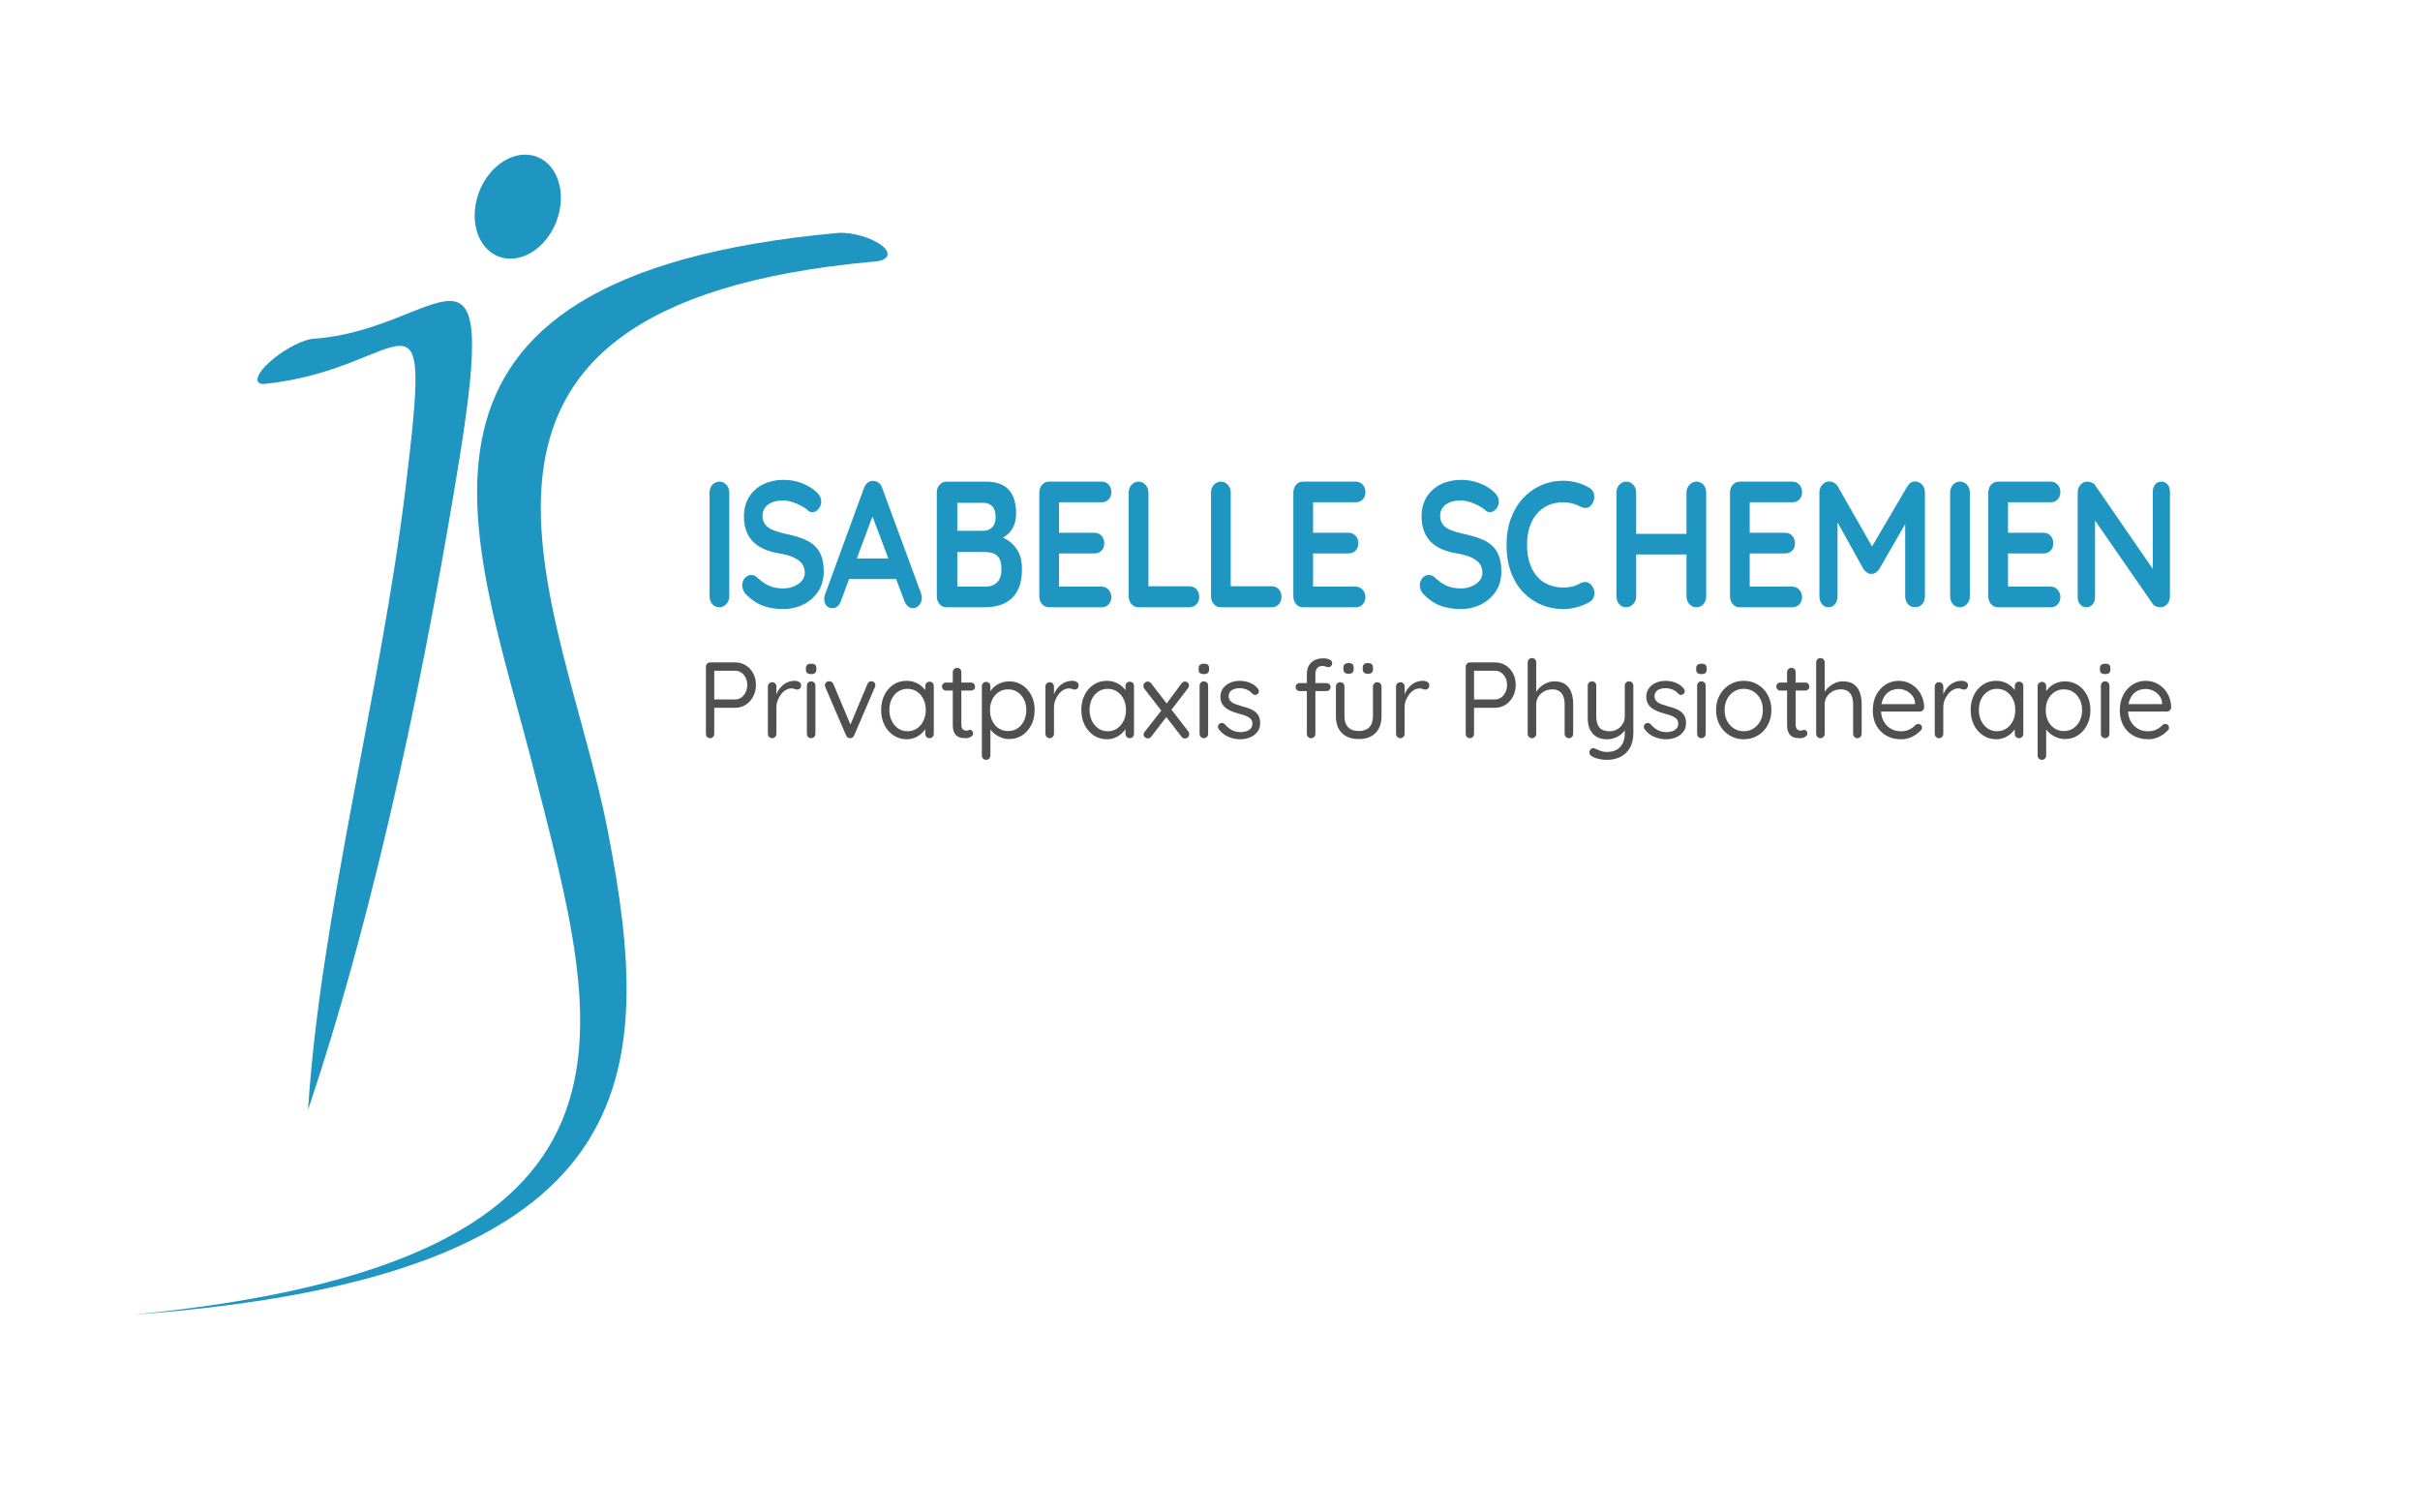
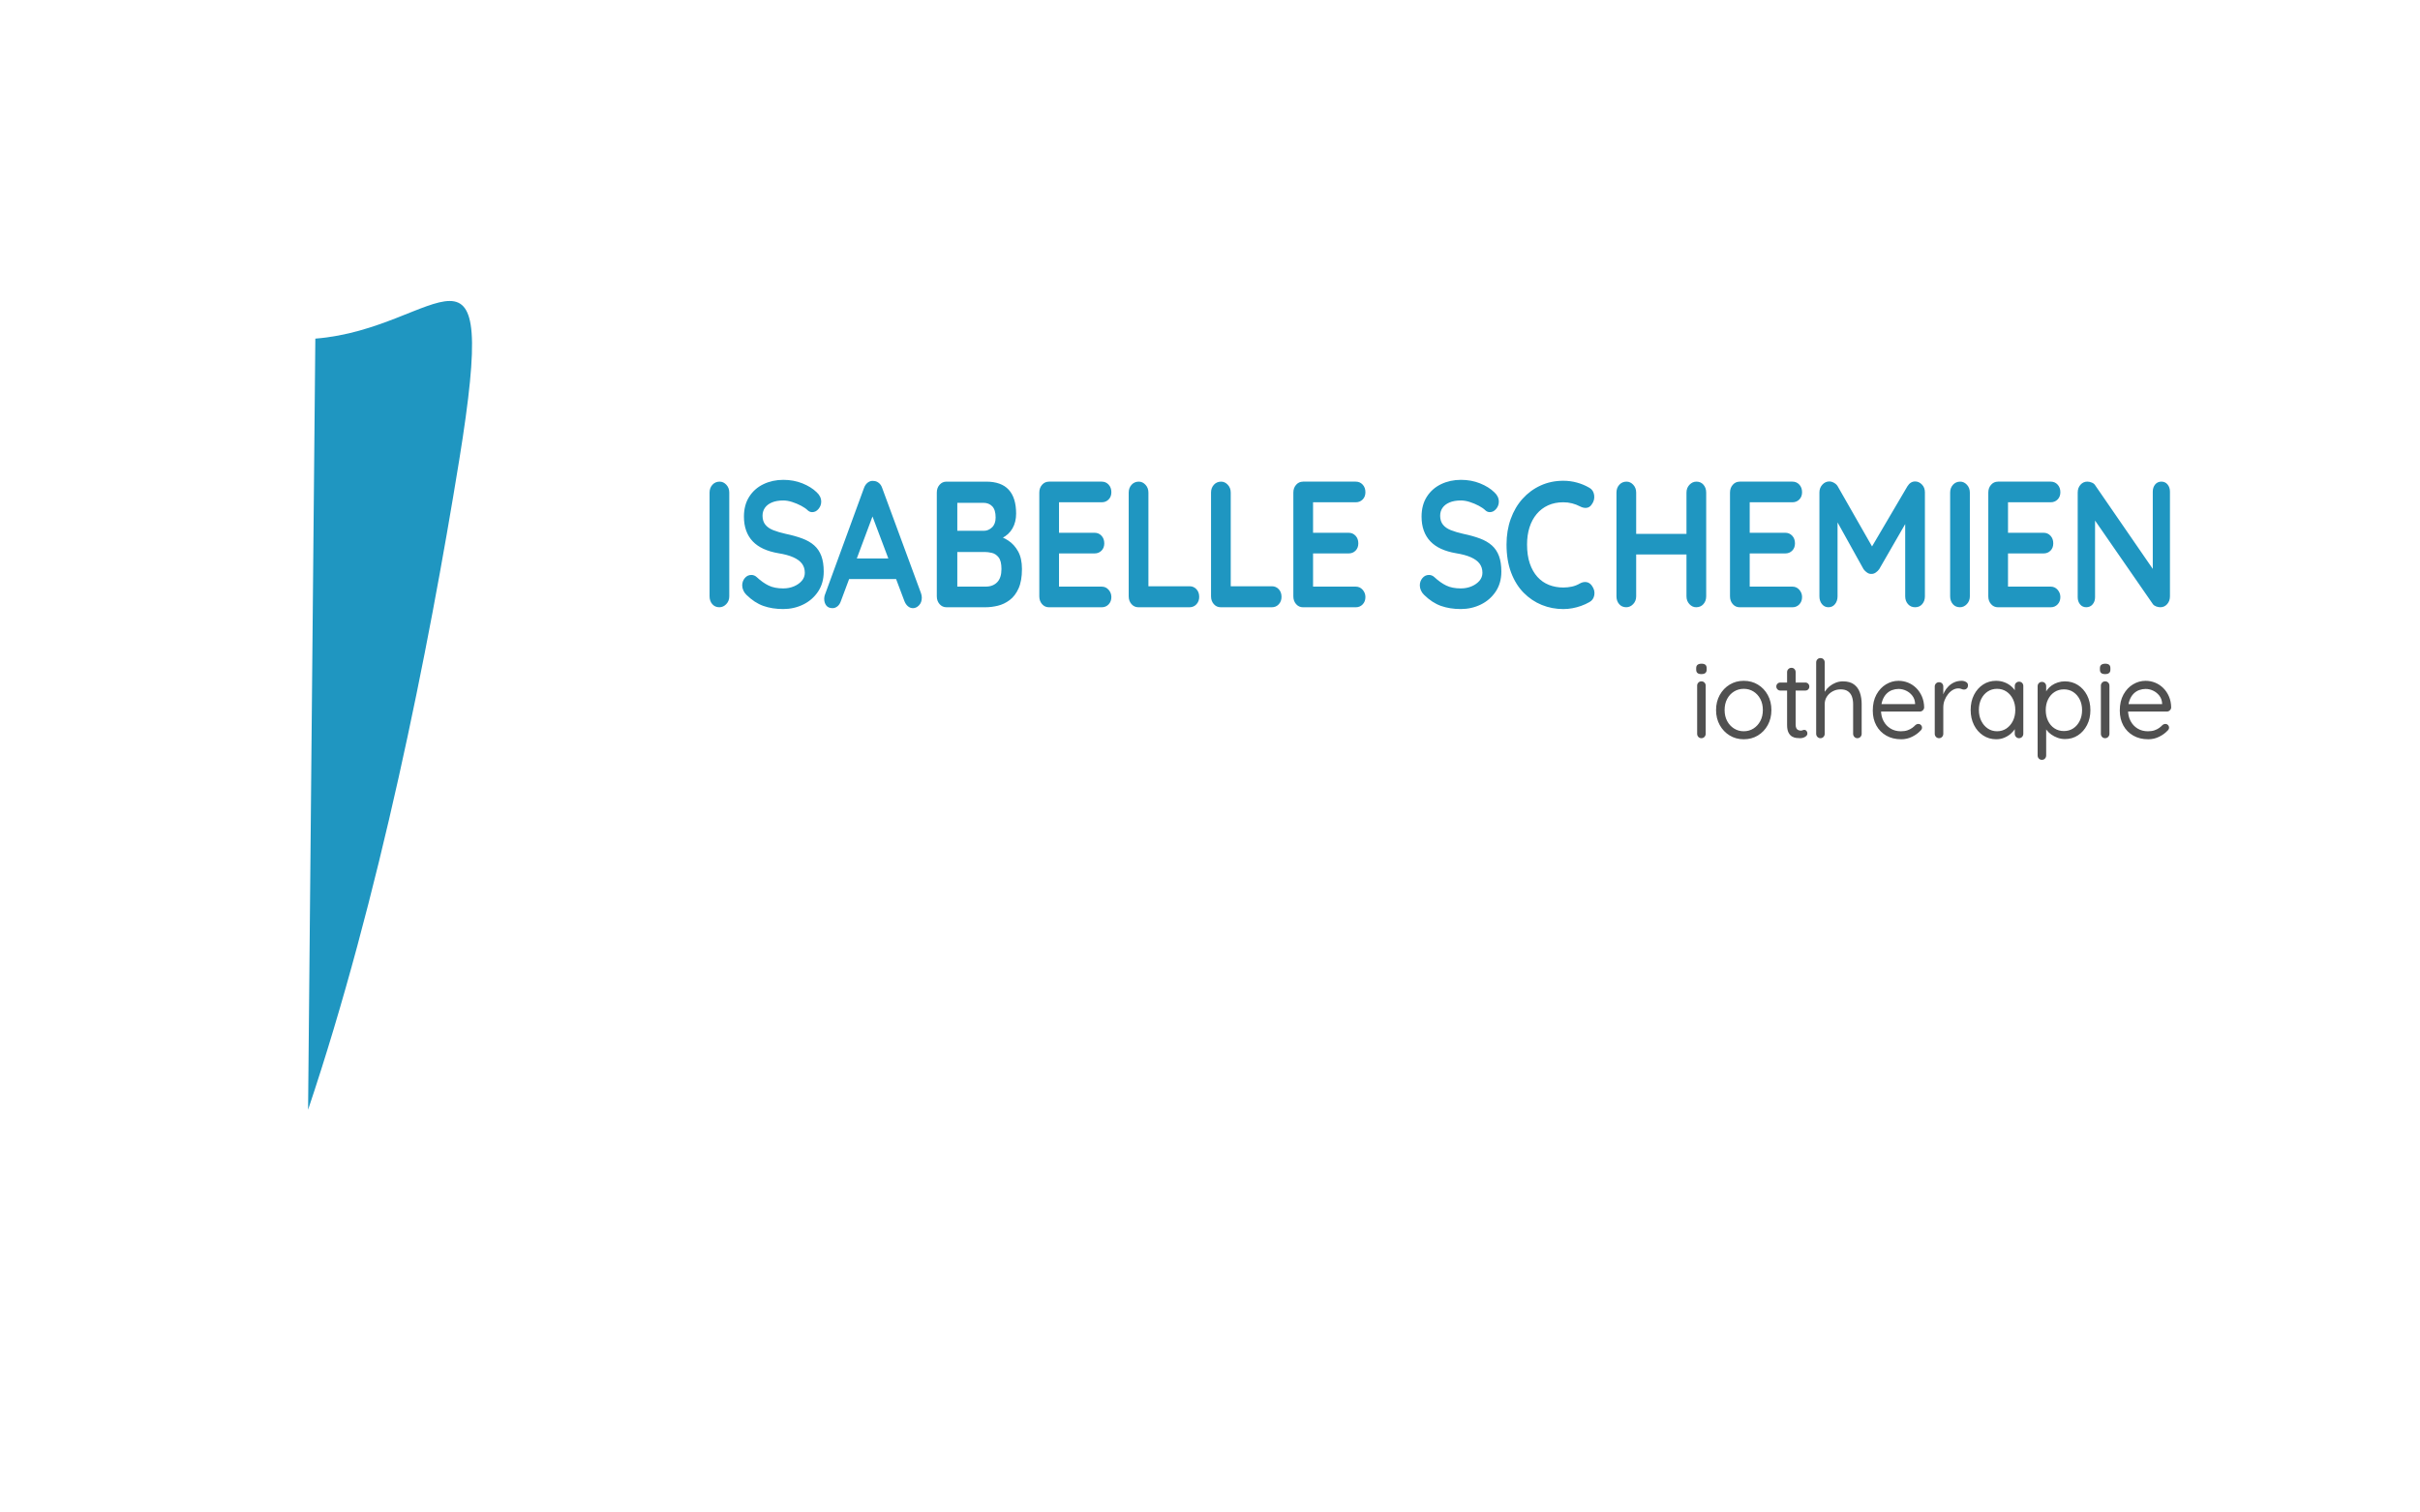
<svg xmlns="http://www.w3.org/2000/svg" xml:space="preserve" width="400mm" height="250mm" style="shape-rendering:geometricPrecision; text-rendering:geometricPrecision; image-rendering:optimizeQuality; fill-rule:evenodd; clip-rule:evenodd" viewBox="0 0 400 250">
  <defs>
    <style type="text/css">
   
    .fil1 {fill:none}
    .fil0 {fill:#1F96C1}
    .fil3 {fill:#1F96C1;fill-rule:nonzero}
    .fil2 {fill:#505050;fill-rule:nonzero}
   
  </style>
  </defs>
  <g id="Ebene_x0020_1">
    <g id="_281749512">
      <g>
        <g>
-           <path id="_281752632" class="fil0" d="M144.39 43.243c-80.068,7.247 -51.266,56.421 -43.964,93.924 7.876,40.449 7.124,73.901 -78.49,80.143 89.968,-8.713 77.176,-46.921 66.352,-89.818 -9.641,-38.209 -29.45,-81.774 50.299,-88.998 2.4,-0.125 5.644,0.838 7.247,2.149 1.603,1.312 0.956,2.476 -1.444,2.6z" />
-         </g>
+           </g>
        <path id="_281751408" class="fil1" d="M141.488 40.868c-145.3,7.546 57.142,167.053 -119.553,176.442" />
        <g>
-           <path id="_281751384" class="fil0" d="M52.121 55.972c20.724,-1.615 30.54,-21.649 23.79,20.026 -5.134,31.695 -13.265,72.547 -24.985,107.422l-0.003 0.002c1.981,-31.654 12.066,-69.424 16.094,-102.588 4.565,-37.588 0.621,-19.73 -23.483,-17.359 -1.692,-0.035 -1.142,-1.743 1.23,-3.815 2.371,-2.072 5.666,-3.723 7.358,-3.688z" />
+           <path id="_281751384" class="fil0" d="M52.121 55.972c20.724,-1.615 30.54,-21.649 23.79,20.026 -5.134,31.695 -13.265,72.547 -24.985,107.422l-0.003 0.002z" />
        </g>
-         <path id="_281751672" class="fil1" d="M47.827 59.724c25.591,0.529 39.439,-48.767 3.097,123.698" />
-         <path id="_281751768" class="fil0" d="M82.082 27.501c3.428,-3.005 7.774,-2.459 9.707,1.218 1.933,3.677 0.721,9.093 -2.707,12.098 -3.428,3.005 -7.774,2.459 -9.707,-1.218 -1.933,-3.677 -0.721,-9.093 2.707,-12.098z" />
      </g>
      <g>
-         <path id="_281752104" class="fil2" d="M121.519 109.49c0.647,0 1.23,0.161 1.748,0.483 0.518,0.322 0.927,0.763 1.227,1.324 0.3,0.561 0.45,1.199 0.45,1.915 0,0.704 -0.15,1.342 -0.45,1.915 -0.3,0.573 -0.709,1.026 -1.227,1.36 -0.518,0.334 -1.101,0.501 -1.748,0.501l-3.585 0 0.123 -0.215 0 4.509c0,0.203 -0.065,0.376 -0.194,0.519 -0.13,0.143 -0.294,0.215 -0.494,0.215 -0.212,0 -0.38,-0.072 -0.503,-0.215 -0.124,-0.143 -0.185,-0.316 -0.185,-0.519l0 -11.076c0,-0.203 0.068,-0.373 0.203,-0.51 0.135,-0.137 0.303,-0.206 0.503,-0.206l4.132 0zm0 6.12c0.389,0 0.73,-0.107 1.024,-0.322 0.294,-0.215 0.53,-0.507 0.706,-0.877 0.177,-0.37 0.265,-0.769 0.265,-1.199 0,-0.453 -0.088,-0.853 -0.265,-1.199 -0.177,-0.346 -0.412,-0.623 -0.706,-0.832 -0.294,-0.209 -0.636,-0.313 -1.024,-0.313l-3.585 0 0.123 -0.197 0 5.118 -0.123 -0.179 3.585 0zm6.11 6.406c-0.2,0 -0.368,-0.072 -0.503,-0.215 -0.135,-0.143 -0.203,-0.316 -0.203,-0.519l0 -7.802c0,-0.203 0.068,-0.373 0.203,-0.51 0.135,-0.137 0.303,-0.206 0.503,-0.206 0.212,0 0.383,0.069 0.512,0.206 0.13,0.137 0.194,0.307 0.194,0.51l0 2.362 -0.212 -0.376c0.071,-0.37 0.197,-0.731 0.38,-1.083 0.182,-0.352 0.415,-0.668 0.698,-0.948 0.282,-0.28 0.606,-0.501 0.971,-0.662 0.365,-0.161 0.765,-0.241 1.201,-0.241 0.259,0 0.497,0.063 0.715,0.188 0.218,0.125 0.327,0.301 0.327,0.528 0,0.251 -0.065,0.435 -0.194,0.555 -0.13,0.119 -0.277,0.179 -0.442,0.179 -0.153,0 -0.3,-0.033 -0.442,-0.098 -0.141,-0.066 -0.318,-0.098 -0.53,-0.098 -0.294,0 -0.586,0.081 -0.874,0.241 -0.288,0.161 -0.553,0.391 -0.795,0.689 -0.241,0.298 -0.436,0.635 -0.583,1.011 -0.147,0.376 -0.221,0.778 -0.221,1.208l0 4.348c0,0.203 -0.068,0.376 -0.203,0.519 -0.135,0.143 -0.303,0.215 -0.503,0.215zm7.152 -0.734c0,0.203 -0.068,0.376 -0.203,0.519 -0.135,0.143 -0.303,0.215 -0.503,0.215 -0.212,0 -0.383,-0.072 -0.512,-0.215 -0.13,-0.143 -0.194,-0.316 -0.194,-0.519l0 -7.945c0,-0.203 0.068,-0.373 0.203,-0.51 0.135,-0.137 0.303,-0.206 0.503,-0.206 0.2,0 0.368,0.069 0.503,0.206 0.135,0.137 0.203,0.307 0.203,0.51l0 7.945zm-0.706 -9.86c-0.294,0 -0.512,-0.06 -0.653,-0.179 -0.141,-0.119 -0.212,-0.304 -0.212,-0.555l0 -0.251c0,-0.251 0.077,-0.435 0.23,-0.555 0.153,-0.119 0.371,-0.179 0.653,-0.179 0.283,0 0.494,0.06 0.636,0.179 0.141,0.119 0.212,0.304 0.212,0.555l0 0.251c0,0.251 -0.074,0.435 -0.221,0.555 -0.147,0.119 -0.362,0.179 -0.644,0.179zm2.984 1.181c0.141,0 0.277,0.039 0.406,0.116 0.13,0.077 0.224,0.188 0.282,0.331l2.932 6.979 -0.283 0.143 2.984 -7.104c0.13,-0.322 0.347,-0.477 0.653,-0.465 0.176,0 0.33,0.06 0.459,0.179 0.13,0.119 0.194,0.268 0.194,0.447 0,0.072 -0.009,0.14 -0.027,0.206 -0.018,0.066 -0.038,0.122 -0.062,0.17l-3.408 7.945c-0.13,0.298 -0.336,0.453 -0.618,0.465 -0.153,0.012 -0.297,-0.021 -0.433,-0.098 -0.135,-0.078 -0.233,-0.2 -0.291,-0.367l-3.408 -7.927c-0.024,-0.048 -0.044,-0.101 -0.062,-0.161 -0.018,-0.06 -0.026,-0.131 -0.026,-0.215 0,-0.155 0.062,-0.301 0.185,-0.438 0.124,-0.137 0.297,-0.206 0.521,-0.206zm16.582 0.071c0.212,0 0.383,0.069 0.512,0.206 0.13,0.137 0.194,0.307 0.194,0.51l0 7.891c0,0.203 -0.068,0.376 -0.203,0.519 -0.135,0.143 -0.303,0.215 -0.503,0.215 -0.2,0 -0.368,-0.072 -0.503,-0.215 -0.135,-0.143 -0.203,-0.316 -0.203,-0.519l0 -1.7 0.336 -0.036c0,0.262 -0.088,0.549 -0.265,0.859 -0.177,0.31 -0.418,0.6 -0.724,0.868 -0.306,0.268 -0.665,0.489 -1.077,0.662 -0.412,0.173 -0.859,0.259 -1.342,0.259 -0.801,0 -1.522,-0.212 -2.163,-0.635 -0.642,-0.423 -1.145,-0.999 -1.51,-1.727 -0.365,-0.728 -0.547,-1.557 -0.547,-2.487 0,-0.942 0.185,-1.774 0.556,-2.496 0.371,-0.722 0.871,-1.288 1.501,-1.7 0.63,-0.411 1.339,-0.617 2.128,-0.617 0.506,0 0.977,0.084 1.413,0.251 0.436,0.167 0.815,0.394 1.139,0.68 0.324,0.286 0.574,0.602 0.75,0.948 0.177,0.346 0.265,0.692 0.265,1.038l-0.459 -0.107 0 -1.95c0,-0.203 0.068,-0.373 0.203,-0.51 0.135,-0.137 0.303,-0.206 0.503,-0.206zm-3.638 8.196c0.589,0 1.11,-0.155 1.563,-0.465 0.453,-0.31 0.809,-0.731 1.068,-1.262 0.259,-0.531 0.389,-1.13 0.389,-1.798 0,-0.656 -0.13,-1.25 -0.389,-1.78 -0.259,-0.531 -0.615,-0.948 -1.068,-1.253 -0.453,-0.304 -0.974,-0.456 -1.563,-0.456 -0.577,0 -1.092,0.149 -1.545,0.447 -0.453,0.298 -0.809,0.71 -1.068,1.235 -0.259,0.525 -0.389,1.127 -0.389,1.807 0,0.668 0.129,1.268 0.389,1.798 0.259,0.531 0.615,0.951 1.068,1.262 0.453,0.31 0.968,0.465 1.545,0.465zm6.357 -8.052l4.15 0c0.188,0 0.344,0.066 0.468,0.197 0.124,0.131 0.185,0.286 0.185,0.465 0,0.191 -0.062,0.349 -0.185,0.474 -0.124,0.125 -0.28,0.188 -0.468,0.188l-4.15 0c-0.177,0 -0.33,-0.066 -0.459,-0.197 -0.13,-0.131 -0.194,-0.292 -0.194,-0.483 0,-0.179 0.065,-0.331 0.194,-0.456 0.13,-0.125 0.283,-0.188 0.459,-0.188zm1.854 -2.434c0.2,0 0.365,0.069 0.494,0.206 0.13,0.137 0.194,0.307 0.194,0.51l0 8.643c0,0.286 0.041,0.501 0.124,0.644 0.082,0.143 0.191,0.242 0.327,0.295 0.135,0.054 0.268,0.081 0.397,0.081 0.118,0 0.221,-0.021 0.309,-0.063 0.088,-0.042 0.191,-0.063 0.309,-0.063 0.118,0 0.227,0.057 0.327,0.17 0.1,0.113 0.15,0.26 0.15,0.438 0,0.215 -0.124,0.397 -0.371,0.546 -0.247,0.149 -0.524,0.224 -0.83,0.224 -0.165,0 -0.368,-0.012 -0.609,-0.036 -0.241,-0.024 -0.48,-0.101 -0.715,-0.233 -0.235,-0.131 -0.433,-0.349 -0.592,-0.653 -0.159,-0.304 -0.238,-0.731 -0.238,-1.279l0 -8.714c0,-0.203 0.071,-0.373 0.212,-0.51 0.141,-0.137 0.312,-0.206 0.512,-0.206zm8.582 2.237c0.8,0 1.519,0.203 2.154,0.608 0.636,0.406 1.139,0.966 1.51,1.682 0.371,0.716 0.556,1.539 0.556,2.469 0,0.919 -0.185,1.739 -0.556,2.461 -0.371,0.722 -0.871,1.288 -1.501,1.7 -0.63,0.412 -1.339,0.617 -2.128,0.617 -0.436,0 -0.845,-0.069 -1.227,-0.206 -0.383,-0.137 -0.73,-0.316 -1.042,-0.537 -0.312,-0.221 -0.574,-0.471 -0.786,-0.751 -0.212,-0.28 -0.365,-0.558 -0.459,-0.832l0.389 -0.251 0 5.279c0,0.203 -0.065,0.376 -0.194,0.519 -0.13,0.143 -0.3,0.215 -0.512,0.215 -0.2,0 -0.368,-0.069 -0.503,-0.206 -0.135,-0.137 -0.203,-0.313 -0.203,-0.528l0 -11.434c0,-0.203 0.068,-0.373 0.203,-0.51 0.135,-0.137 0.303,-0.206 0.503,-0.206 0.212,0 0.383,0.069 0.512,0.206 0.13,0.137 0.194,0.307 0.194,0.51l0 1.593 -0.265 -0.143c0.082,-0.298 0.227,-0.585 0.433,-0.859 0.206,-0.274 0.459,-0.516 0.759,-0.725 0.3,-0.209 0.636,-0.373 1.006,-0.492 0.371,-0.119 0.756,-0.179 1.157,-0.179zm-0.159 1.324c-0.589,0 -1.109,0.149 -1.563,0.447 -0.453,0.298 -0.806,0.704 -1.06,1.217 -0.253,0.513 -0.38,1.103 -0.38,1.772 0,0.656 0.127,1.247 0.38,1.772 0.253,0.525 0.606,0.936 1.06,1.235 0.453,0.298 0.974,0.447 1.563,0.447 0.589,0 1.107,-0.149 1.554,-0.447 0.447,-0.298 0.8,-0.71 1.06,-1.235 0.259,-0.525 0.389,-1.115 0.389,-1.772 0,-0.668 -0.13,-1.259 -0.389,-1.772 -0.259,-0.513 -0.612,-0.919 -1.06,-1.217 -0.447,-0.298 -0.965,-0.447 -1.554,-0.447zm6.869 8.07c-0.2,0 -0.368,-0.072 -0.503,-0.215 -0.135,-0.143 -0.203,-0.316 -0.203,-0.519l0 -7.802c0,-0.203 0.068,-0.373 0.203,-0.51 0.135,-0.137 0.303,-0.206 0.503,-0.206 0.212,0 0.383,0.069 0.512,0.206 0.129,0.137 0.194,0.307 0.194,0.51l0 2.362 -0.212 -0.376c0.071,-0.37 0.197,-0.731 0.38,-1.083 0.182,-0.352 0.415,-0.668 0.698,-0.948 0.282,-0.28 0.606,-0.501 0.971,-0.662 0.365,-0.161 0.765,-0.241 1.201,-0.241 0.259,0 0.497,0.063 0.715,0.188 0.218,0.125 0.327,0.301 0.327,0.528 0,0.251 -0.065,0.435 -0.194,0.555 -0.129,0.119 -0.277,0.179 -0.441,0.179 -0.153,0 -0.3,-0.033 -0.442,-0.098 -0.141,-0.066 -0.318,-0.098 -0.53,-0.098 -0.294,0 -0.586,0.081 -0.874,0.241 -0.288,0.161 -0.553,0.391 -0.795,0.689 -0.241,0.298 -0.436,0.635 -0.583,1.011 -0.147,0.376 -0.221,0.778 -0.221,1.208l0 4.348c0,0.203 -0.068,0.376 -0.203,0.519 -0.135,0.143 -0.303,0.215 -0.503,0.215zm13.227 -9.341c0.212,0 0.383,0.069 0.512,0.206 0.13,0.137 0.194,0.307 0.194,0.51l0 7.891c0,0.203 -0.068,0.376 -0.203,0.519 -0.135,0.143 -0.303,0.215 -0.503,0.215 -0.2,0 -0.368,-0.072 -0.503,-0.215 -0.135,-0.143 -0.203,-0.316 -0.203,-0.519l0 -1.7 0.336 -0.036c0,0.262 -0.088,0.549 -0.265,0.859 -0.177,0.31 -0.418,0.6 -0.724,0.868 -0.306,0.268 -0.665,0.489 -1.077,0.662 -0.412,0.173 -0.859,0.259 -1.342,0.259 -0.8,0 -1.522,-0.212 -2.163,-0.635 -0.642,-0.423 -1.145,-0.999 -1.51,-1.727 -0.365,-0.728 -0.547,-1.557 -0.547,-2.487 0,-0.942 0.185,-1.774 0.556,-2.496 0.371,-0.722 0.871,-1.288 1.501,-1.7 0.63,-0.411 1.339,-0.617 2.128,-0.617 0.506,0 0.977,0.084 1.413,0.251 0.436,0.167 0.815,0.394 1.139,0.68 0.324,0.286 0.574,0.602 0.75,0.948 0.177,0.346 0.265,0.692 0.265,1.038l-0.459 -0.107 0 -1.95c0,-0.203 0.068,-0.373 0.203,-0.51 0.135,-0.137 0.303,-0.206 0.503,-0.206zm-3.638 8.196c0.589,0 1.11,-0.155 1.563,-0.465 0.453,-0.31 0.809,-0.731 1.068,-1.262 0.259,-0.531 0.388,-1.13 0.388,-1.798 0,-0.656 -0.129,-1.25 -0.388,-1.78 -0.259,-0.531 -0.615,-0.948 -1.068,-1.253 -0.453,-0.304 -0.974,-0.456 -1.563,-0.456 -0.577,0 -1.092,0.149 -1.545,0.447 -0.453,0.298 -0.809,0.71 -1.068,1.235 -0.259,0.525 -0.389,1.127 -0.389,1.807 0,0.668 0.13,1.268 0.389,1.798 0.259,0.531 0.615,0.951 1.068,1.262 0.453,0.31 0.968,0.465 1.545,0.465zm6.622 -8.213c0.224,0 0.412,0.101 0.565,0.304l6.145 7.945c0.094,0.131 0.141,0.274 0.141,0.429 0,0.203 -0.071,0.376 -0.212,0.519 -0.141,0.143 -0.306,0.215 -0.494,0.215 -0.224,0 -0.418,-0.107 -0.583,-0.322l-6.145 -7.927c-0.094,-0.131 -0.141,-0.274 -0.141,-0.429 0,-0.215 0.074,-0.391 0.221,-0.528 0.147,-0.137 0.315,-0.206 0.503,-0.206zm0 9.395c-0.153,0 -0.306,-0.06 -0.459,-0.179 -0.153,-0.119 -0.23,-0.274 -0.23,-0.465 0,-0.155 0.059,-0.304 0.177,-0.447l2.896 -3.704 0.742 1.181 -2.561 3.328c-0.141,0.191 -0.33,0.286 -0.565,0.286zm6.145 -9.395c0.2,0 0.362,0.066 0.486,0.197 0.124,0.131 0.185,0.28 0.185,0.447 0,0.072 -0.015,0.149 -0.044,0.233 -0.029,0.084 -0.073,0.161 -0.132,0.233l-2.878 3.74 -0.742 -1.092 2.543 -3.436c0.165,-0.215 0.359,-0.322 0.583,-0.322zm3.832 8.625c0,0.203 -0.068,0.376 -0.203,0.519 -0.135,0.143 -0.303,0.215 -0.503,0.215 -0.212,0 -0.383,-0.072 -0.512,-0.215 -0.13,-0.143 -0.194,-0.316 -0.194,-0.519l0 -7.945c0,-0.203 0.068,-0.373 0.203,-0.51 0.135,-0.137 0.303,-0.206 0.503,-0.206 0.2,0 0.368,0.069 0.503,0.206 0.135,0.137 0.203,0.307 0.203,0.51l0 7.945zm-0.706 -9.86c-0.294,0 -0.512,-0.06 -0.653,-0.179 -0.141,-0.119 -0.212,-0.304 -0.212,-0.555l0 -0.251c0,-0.251 0.077,-0.435 0.23,-0.555 0.153,-0.119 0.371,-0.179 0.653,-0.179 0.283,0 0.494,0.06 0.636,0.179 0.141,0.119 0.212,0.304 0.212,0.555l0 0.251c0,0.251 -0.074,0.435 -0.221,0.555 -0.147,0.119 -0.362,0.179 -0.644,0.179zm2.472 9.126c-0.106,-0.155 -0.153,-0.319 -0.141,-0.492 0.012,-0.173 0.112,-0.325 0.3,-0.456 0.118,-0.084 0.256,-0.119 0.415,-0.107 0.159,0.012 0.303,0.089 0.433,0.233 0.33,0.394 0.706,0.707 1.13,0.94 0.424,0.233 0.942,0.349 1.554,0.349 0.282,-0.012 0.565,-0.06 0.848,-0.143 0.283,-0.084 0.521,-0.23 0.715,-0.438 0.194,-0.209 0.291,-0.486 0.291,-0.832 0,-0.334 -0.1,-0.6 -0.3,-0.796 -0.2,-0.197 -0.459,-0.358 -0.777,-0.483 -0.318,-0.125 -0.665,-0.236 -1.042,-0.331 -0.389,-0.107 -0.771,-0.23 -1.148,-0.367 -0.377,-0.137 -0.715,-0.31 -1.015,-0.519 -0.3,-0.209 -0.542,-0.471 -0.724,-0.787 -0.182,-0.316 -0.274,-0.701 -0.274,-1.154 0,-0.537 0.144,-1.002 0.433,-1.396 0.288,-0.394 0.677,-0.698 1.165,-0.913 0.488,-0.215 1.021,-0.322 1.598,-0.322 0.33,0 0.674,0.039 1.033,0.116 0.359,0.077 0.709,0.209 1.051,0.394 0.341,0.185 0.642,0.438 0.901,0.76 0.106,0.119 0.165,0.268 0.177,0.447 0.012,0.179 -0.065,0.34 -0.23,0.483 -0.13,0.095 -0.274,0.137 -0.433,0.125 -0.159,-0.012 -0.291,-0.072 -0.397,-0.179 -0.247,-0.298 -0.556,-0.528 -0.927,-0.689 -0.371,-0.161 -0.78,-0.242 -1.227,-0.242 -0.282,0 -0.559,0.042 -0.83,0.125 -0.271,0.084 -0.497,0.224 -0.68,0.421 -0.182,0.197 -0.274,0.468 -0.274,0.814 0.012,0.322 0.118,0.585 0.318,0.787 0.2,0.203 0.471,0.367 0.812,0.492 0.342,0.125 0.718,0.247 1.13,0.367 0.377,0.095 0.739,0.206 1.086,0.331 0.347,0.125 0.662,0.289 0.945,0.492 0.283,0.203 0.506,0.462 0.671,0.778 0.165,0.316 0.247,0.713 0.247,1.19 0,0.549 -0.153,1.023 -0.459,1.423 -0.306,0.4 -0.709,0.704 -1.21,0.913 -0.5,0.209 -1.039,0.313 -1.616,0.313 -0.647,0 -1.286,-0.125 -1.916,-0.376 -0.63,-0.251 -1.174,-0.674 -1.634,-1.27zm17.306 -11.739c0.2,0 0.409,0.024 0.627,0.072 0.218,0.048 0.406,0.131 0.565,0.251 0.159,0.119 0.238,0.28 0.238,0.483 0,0.191 -0.059,0.349 -0.176,0.474 -0.118,0.125 -0.259,0.188 -0.424,0.188 -0.106,0 -0.253,-0.033 -0.441,-0.098 -0.188,-0.066 -0.383,-0.098 -0.583,-0.098 -0.271,0 -0.492,0.06 -0.662,0.179 -0.171,0.119 -0.294,0.277 -0.371,0.474 -0.076,0.197 -0.115,0.415 -0.115,0.653l0 9.896c0,0.203 -0.068,0.376 -0.203,0.519 -0.135,0.143 -0.303,0.215 -0.503,0.215 -0.212,0 -0.383,-0.072 -0.512,-0.215 -0.13,-0.143 -0.194,-0.316 -0.194,-0.519l0 -9.878c0,-0.799 0.244,-1.431 0.733,-1.897 0.489,-0.465 1.163,-0.698 2.022,-0.698zm0.494 4.098c0.188,0 0.347,0.063 0.477,0.188 0.129,0.125 0.194,0.283 0.194,0.474 0,0.191 -0.065,0.349 -0.194,0.474 -0.13,0.125 -0.288,0.188 -0.477,0.188l-4.432 0c-0.188,0 -0.347,-0.066 -0.477,-0.197 -0.13,-0.131 -0.194,-0.286 -0.194,-0.465 0,-0.203 0.065,-0.364 0.194,-0.483 0.13,-0.119 0.288,-0.179 0.477,-0.179l4.432 0zm8.388 -0.143c0.212,0 0.383,0.069 0.512,0.206 0.129,0.137 0.194,0.307 0.194,0.51l0 4.885c0,1.205 -0.333,2.138 -0.998,2.8 -0.665,0.662 -1.592,0.993 -2.781,0.993 -1.177,0 -2.098,-0.331 -2.764,-0.993 -0.665,-0.662 -0.998,-1.595 -0.998,-2.8l0 -4.885c0,-0.203 0.068,-0.373 0.203,-0.51 0.135,-0.137 0.303,-0.206 0.503,-0.206 0.212,0 0.383,0.069 0.512,0.206 0.13,0.137 0.194,0.307 0.194,0.51l0 4.885c0,0.811 0.206,1.426 0.618,1.843 0.412,0.417 0.989,0.626 1.73,0.626 0.765,0 1.351,-0.209 1.757,-0.626 0.406,-0.417 0.609,-1.032 0.609,-1.843l0 -4.885c0,-0.203 0.068,-0.373 0.203,-0.51 0.135,-0.137 0.303,-0.206 0.503,-0.206zm-1.572 -1.396c-0.271,0 -0.477,-0.066 -0.618,-0.197 -0.141,-0.131 -0.212,-0.322 -0.212,-0.573l0 -0.233c0,-0.274 0.076,-0.471 0.23,-0.591 0.153,-0.119 0.365,-0.179 0.636,-0.179 0.271,0 0.477,0.063 0.618,0.188 0.141,0.125 0.212,0.319 0.212,0.582l0 0.233c0,0.274 -0.071,0.471 -0.212,0.591 -0.141,0.119 -0.359,0.179 -0.653,0.179zm-3.196 0c-0.271,0 -0.477,-0.066 -0.618,-0.197 -0.141,-0.131 -0.212,-0.322 -0.212,-0.573l0 -0.233c0,-0.263 0.074,-0.456 0.221,-0.582 0.147,-0.125 0.356,-0.188 0.627,-0.188 0.282,0 0.494,0.06 0.636,0.179 0.141,0.119 0.212,0.316 0.212,0.591l0 0.233c0,0.274 -0.071,0.471 -0.212,0.591 -0.141,0.119 -0.359,0.179 -0.653,0.179zm8.582 10.647c-0.2,0 -0.368,-0.072 -0.503,-0.215 -0.135,-0.143 -0.203,-0.316 -0.203,-0.519l0 -7.802c0,-0.203 0.068,-0.373 0.203,-0.51 0.135,-0.137 0.303,-0.206 0.503,-0.206 0.212,0 0.383,0.069 0.512,0.206 0.13,0.137 0.194,0.307 0.194,0.51l0 2.362 -0.212 -0.376c0.071,-0.37 0.197,-0.731 0.38,-1.083 0.182,-0.352 0.415,-0.668 0.698,-0.948 0.283,-0.28 0.606,-0.501 0.971,-0.662 0.365,-0.161 0.765,-0.241 1.201,-0.241 0.259,0 0.497,0.063 0.715,0.188 0.218,0.125 0.327,0.301 0.327,0.528 0,0.251 -0.065,0.435 -0.194,0.555 -0.13,0.119 -0.277,0.179 -0.441,0.179 -0.153,0 -0.3,-0.033 -0.442,-0.098 -0.141,-0.066 -0.318,-0.098 -0.53,-0.098 -0.294,0 -0.586,0.081 -0.874,0.241 -0.288,0.161 -0.553,0.391 -0.795,0.689 -0.241,0.298 -0.436,0.635 -0.583,1.011 -0.147,0.376 -0.221,0.778 -0.221,1.208l0 4.348c0,0.203 -0.068,0.376 -0.203,0.519 -0.135,0.143 -0.303,0.215 -0.503,0.215zm15.646 -12.526c0.647,0 1.23,0.161 1.748,0.483 0.518,0.322 0.927,0.763 1.227,1.324 0.3,0.561 0.45,1.199 0.45,1.915 0,0.704 -0.15,1.342 -0.45,1.915 -0.3,0.573 -0.709,1.026 -1.227,1.36 -0.518,0.334 -1.101,0.501 -1.748,0.501l-3.585 0 0.124 -0.215 0 4.509c0,0.203 -0.065,0.376 -0.194,0.519 -0.129,0.143 -0.294,0.215 -0.494,0.215 -0.212,0 -0.38,-0.072 -0.503,-0.215 -0.124,-0.143 -0.185,-0.316 -0.185,-0.519l0 -11.076c0,-0.203 0.068,-0.373 0.203,-0.51 0.135,-0.137 0.303,-0.206 0.503,-0.206l4.132 0zm0 6.12c0.389,0 0.73,-0.107 1.024,-0.322 0.294,-0.215 0.53,-0.507 0.706,-0.877 0.177,-0.37 0.265,-0.769 0.265,-1.199 0,-0.453 -0.088,-0.853 -0.265,-1.199 -0.176,-0.346 -0.412,-0.623 -0.706,-0.832 -0.294,-0.209 -0.636,-0.313 -1.024,-0.313l-3.585 0 0.124 -0.197 0 5.118 -0.124 -0.179 3.585 0zm9.818 -2.988c0.777,0 1.392,0.17 1.845,0.51 0.453,0.34 0.777,0.793 0.971,1.36 0.194,0.567 0.291,1.196 0.291,1.888l0 4.903c0,0.203 -0.068,0.376 -0.203,0.519 -0.135,0.143 -0.303,0.215 -0.503,0.215 -0.2,0 -0.368,-0.072 -0.503,-0.215 -0.135,-0.143 -0.203,-0.316 -0.203,-0.519l0 -4.903c0,-0.453 -0.065,-0.862 -0.194,-1.226 -0.13,-0.364 -0.344,-0.656 -0.644,-0.877 -0.3,-0.221 -0.709,-0.331 -1.227,-0.331 -0.483,0 -0.924,0.11 -1.324,0.331 -0.4,0.221 -0.718,0.513 -0.954,0.877 -0.235,0.364 -0.353,0.772 -0.353,1.226l0 4.903c0,0.203 -0.068,0.376 -0.203,0.519 -0.135,0.143 -0.303,0.215 -0.503,0.215 -0.2,0 -0.368,-0.072 -0.503,-0.215 -0.135,-0.143 -0.203,-0.316 -0.203,-0.519l0 -11.792c0,-0.203 0.068,-0.373 0.203,-0.51 0.135,-0.137 0.303,-0.206 0.503,-0.206 0.212,0 0.383,0.069 0.512,0.206 0.13,0.137 0.194,0.307 0.194,0.51l0 5.35 -0.353 0.394c0.059,-0.31 0.188,-0.623 0.389,-0.939 0.2,-0.316 0.453,-0.6 0.759,-0.85 0.306,-0.251 0.647,-0.45 1.024,-0.6 0.377,-0.149 0.771,-0.224 1.183,-0.224zm12.344 0c0.2,0 0.368,0.069 0.503,0.206 0.135,0.137 0.203,0.307 0.203,0.51l0 7.802c0,1.002 -0.194,1.834 -0.583,2.496 -0.389,0.662 -0.909,1.154 -1.563,1.476 -0.653,0.322 -1.392,0.483 -2.216,0.483 -0.459,0 -0.901,-0.048 -1.324,-0.143 -0.424,-0.095 -0.771,-0.221 -1.042,-0.376 -0.224,-0.107 -0.38,-0.242 -0.468,-0.403 -0.088,-0.161 -0.103,-0.331 -0.044,-0.51 0.082,-0.215 0.203,-0.364 0.362,-0.447 0.159,-0.084 0.327,-0.084 0.503,0 0.188,0.084 0.462,0.2 0.821,0.349 0.359,0.149 0.762,0.224 1.21,0.224 0.612,0 1.136,-0.119 1.572,-0.358 0.436,-0.239 0.771,-0.588 1.007,-1.047 0.235,-0.459 0.353,-1.029 0.353,-1.709l0 -1.27 0.212 0.447c-0.188,0.37 -0.442,0.692 -0.759,0.966 -0.318,0.274 -0.683,0.489 -1.095,0.644 -0.412,0.155 -0.865,0.233 -1.36,0.233 -0.671,0 -1.239,-0.146 -1.704,-0.438 -0.465,-0.292 -0.818,-0.698 -1.06,-1.217 -0.241,-0.519 -0.362,-1.118 -0.362,-1.798l0 -5.404c0,-0.203 0.068,-0.373 0.203,-0.51 0.135,-0.137 0.303,-0.206 0.503,-0.206 0.212,0 0.383,0.069 0.512,0.206 0.13,0.137 0.194,0.307 0.194,0.51l0 5.082c0,0.811 0.176,1.423 0.53,1.834 0.353,0.412 0.901,0.617 1.642,0.617 0.471,0 0.898,-0.107 1.28,-0.322 0.383,-0.215 0.689,-0.51 0.918,-0.886 0.23,-0.376 0.344,-0.79 0.344,-1.244l0 -5.082c0,-0.203 0.065,-0.373 0.194,-0.51 0.129,-0.137 0.3,-0.206 0.512,-0.206zm2.578 7.927c-0.106,-0.155 -0.153,-0.319 -0.141,-0.492 0.012,-0.173 0.112,-0.325 0.3,-0.456 0.118,-0.084 0.256,-0.119 0.415,-0.107 0.159,0.012 0.303,0.089 0.433,0.233 0.33,0.394 0.706,0.707 1.13,0.94 0.424,0.233 0.942,0.349 1.554,0.349 0.283,-0.012 0.565,-0.06 0.848,-0.143 0.283,-0.084 0.521,-0.23 0.715,-0.438 0.194,-0.209 0.291,-0.486 0.291,-0.832 0,-0.334 -0.1,-0.6 -0.3,-0.796 -0.2,-0.197 -0.459,-0.358 -0.777,-0.483 -0.318,-0.125 -0.665,-0.236 -1.042,-0.331 -0.389,-0.107 -0.771,-0.23 -1.148,-0.367 -0.377,-0.137 -0.715,-0.31 -1.015,-0.519 -0.3,-0.209 -0.542,-0.471 -0.724,-0.787 -0.182,-0.316 -0.274,-0.701 -0.274,-1.154 0,-0.537 0.144,-1.002 0.433,-1.396 0.288,-0.394 0.677,-0.698 1.165,-0.913 0.488,-0.215 1.021,-0.322 1.598,-0.322 0.33,0 0.674,0.039 1.033,0.116 0.359,0.077 0.709,0.209 1.051,0.394 0.342,0.185 0.642,0.438 0.901,0.76 0.106,0.119 0.165,0.268 0.177,0.447 0.012,0.179 -0.065,0.34 -0.23,0.483 -0.129,0.095 -0.274,0.137 -0.433,0.125 -0.159,-0.012 -0.291,-0.072 -0.397,-0.179 -0.247,-0.298 -0.556,-0.528 -0.927,-0.689 -0.371,-0.161 -0.78,-0.242 -1.227,-0.242 -0.282,0 -0.559,0.042 -0.83,0.125 -0.271,0.084 -0.497,0.224 -0.68,0.421 -0.182,0.197 -0.274,0.468 -0.274,0.814 0.012,0.322 0.118,0.585 0.318,0.787 0.2,0.203 0.471,0.367 0.812,0.492 0.342,0.125 0.718,0.247 1.13,0.367 0.377,0.095 0.739,0.206 1.086,0.331 0.347,0.125 0.662,0.289 0.945,0.492 0.282,0.203 0.506,0.462 0.671,0.778 0.165,0.316 0.247,0.713 0.247,1.19 0,0.549 -0.153,1.023 -0.459,1.423 -0.306,0.4 -0.709,0.704 -1.21,0.913 -0.5,0.209 -1.039,0.313 -1.616,0.313 -0.647,0 -1.286,-0.125 -1.916,-0.376 -0.63,-0.251 -1.174,-0.674 -1.633,-1.27z" />
        <path id="_281750712" class="fil2" d="M281.933 121.282c0,0.203 -0.068,0.376 -0.203,0.519 -0.135,0.143 -0.303,0.215 -0.503,0.215 -0.212,0 -0.383,-0.072 -0.512,-0.215 -0.13,-0.143 -0.194,-0.316 -0.194,-0.519l0 -7.945c0,-0.203 0.068,-0.373 0.203,-0.51 0.135,-0.137 0.303,-0.206 0.503,-0.206 0.2,0 0.368,0.069 0.503,0.206 0.135,0.137 0.203,0.307 0.203,0.51l0 7.945zm-0.706 -9.86c-0.294,0 -0.512,-0.06 -0.653,-0.179 -0.141,-0.119 -0.212,-0.304 -0.212,-0.555l0 -0.251c0,-0.251 0.077,-0.435 0.23,-0.555 0.153,-0.119 0.371,-0.179 0.653,-0.179 0.282,0 0.494,0.06 0.636,0.179 0.141,0.119 0.212,0.304 0.212,0.555l0 0.251c0,0.251 -0.074,0.435 -0.221,0.555 -0.147,0.119 -0.362,0.179 -0.644,0.179zm11.567 5.941c0,0.93 -0.2,1.76 -0.601,2.487 -0.4,0.728 -0.945,1.3 -1.633,1.718 -0.689,0.418 -1.469,0.626 -2.34,0.626 -0.859,0 -1.633,-0.209 -2.322,-0.626 -0.689,-0.417 -1.236,-0.99 -1.642,-1.718 -0.406,-0.728 -0.609,-1.557 -0.609,-2.487 0,-0.93 0.203,-1.76 0.609,-2.487 0.406,-0.728 0.954,-1.3 1.642,-1.718 0.689,-0.418 1.463,-0.626 2.322,-0.626 0.871,0 1.651,0.209 2.34,0.626 0.689,0.417 1.233,0.99 1.633,1.718 0.4,0.728 0.601,1.557 0.601,2.487zm-1.413 0c0,-0.692 -0.138,-1.3 -0.415,-1.825 -0.277,-0.525 -0.653,-0.936 -1.13,-1.235 -0.477,-0.298 -1.015,-0.447 -1.616,-0.447 -0.589,0 -1.124,0.149 -1.607,0.447 -0.483,0.298 -0.862,0.71 -1.139,1.235 -0.277,0.525 -0.415,1.133 -0.415,1.825 0,0.68 0.138,1.282 0.415,1.807 0.277,0.525 0.656,0.94 1.139,1.244 0.483,0.304 1.018,0.456 1.607,0.456 0.6,0 1.139,-0.152 1.616,-0.456 0.477,-0.304 0.854,-0.719 1.13,-1.244 0.277,-0.525 0.415,-1.127 0.415,-1.807zm2.878 -4.545l4.15 0c0.188,0 0.344,0.066 0.468,0.197 0.124,0.131 0.185,0.286 0.185,0.465 0,0.191 -0.062,0.349 -0.185,0.474 -0.124,0.125 -0.28,0.188 -0.468,0.188l-4.15 0c-0.177,0 -0.33,-0.066 -0.459,-0.197 -0.13,-0.131 -0.194,-0.292 -0.194,-0.483 0,-0.179 0.065,-0.331 0.194,-0.456 0.13,-0.125 0.282,-0.188 0.459,-0.188zm1.854 -2.434c0.2,0 0.365,0.069 0.494,0.206 0.13,0.137 0.194,0.307 0.194,0.51l0 8.643c0,0.286 0.041,0.501 0.124,0.644 0.082,0.143 0.191,0.242 0.327,0.295 0.135,0.054 0.268,0.081 0.397,0.081 0.118,0 0.221,-0.021 0.309,-0.063 0.088,-0.042 0.191,-0.063 0.309,-0.063 0.118,0 0.227,0.057 0.327,0.17 0.1,0.113 0.15,0.26 0.15,0.438 0,0.215 -0.123,0.397 -0.371,0.546 -0.247,0.149 -0.524,0.224 -0.83,0.224 -0.165,0 -0.368,-0.012 -0.609,-0.036 -0.241,-0.024 -0.48,-0.101 -0.715,-0.233 -0.235,-0.131 -0.433,-0.349 -0.592,-0.653 -0.159,-0.304 -0.238,-0.731 -0.238,-1.279l0 -8.714c0,-0.203 0.071,-0.373 0.212,-0.51 0.141,-0.137 0.312,-0.206 0.512,-0.206zm8.494 2.237c0.777,0 1.392,0.17 1.845,0.51 0.453,0.34 0.777,0.793 0.971,1.36 0.194,0.567 0.291,1.196 0.291,1.888l0 4.903c0,0.203 -0.068,0.376 -0.203,0.519 -0.135,0.143 -0.303,0.215 -0.503,0.215 -0.2,0 -0.368,-0.072 -0.503,-0.215 -0.135,-0.143 -0.203,-0.316 -0.203,-0.519l0 -4.903c0,-0.453 -0.065,-0.862 -0.194,-1.226 -0.129,-0.364 -0.344,-0.656 -0.644,-0.877 -0.3,-0.221 -0.709,-0.331 -1.227,-0.331 -0.483,0 -0.924,0.11 -1.324,0.331 -0.4,0.221 -0.718,0.513 -0.954,0.877 -0.235,0.364 -0.353,0.772 -0.353,1.226l0 4.903c0,0.203 -0.068,0.376 -0.203,0.519 -0.135,0.143 -0.303,0.215 -0.503,0.215 -0.2,0 -0.368,-0.072 -0.503,-0.215 -0.135,-0.143 -0.203,-0.316 -0.203,-0.519l0 -11.792c0,-0.203 0.068,-0.373 0.203,-0.51 0.135,-0.137 0.303,-0.206 0.503,-0.206 0.212,0 0.383,0.069 0.512,0.206 0.13,0.137 0.194,0.307 0.194,0.51l0 5.35 -0.353 0.394c0.059,-0.31 0.188,-0.623 0.389,-0.939 0.2,-0.316 0.453,-0.6 0.759,-0.85 0.306,-0.251 0.648,-0.45 1.024,-0.6 0.377,-0.149 0.771,-0.224 1.183,-0.224zm9.642 9.573c-0.942,0 -1.766,-0.203 -2.472,-0.608 -0.706,-0.406 -1.254,-0.963 -1.642,-1.673 -0.389,-0.71 -0.583,-1.53 -0.583,-2.46 0,-1.038 0.203,-1.924 0.609,-2.657 0.406,-0.734 0.933,-1.294 1.58,-1.682 0.648,-0.388 1.336,-0.582 2.066,-0.582 0.553,0 1.08,0.101 1.58,0.304 0.5,0.203 0.948,0.498 1.342,0.886 0.394,0.388 0.709,0.853 0.945,1.396 0.235,0.543 0.359,1.148 0.371,1.816 -0.012,0.191 -0.088,0.352 -0.23,0.483 -0.141,0.131 -0.306,0.197 -0.494,0.197l-6.975 0 -0.318 -1.235 6.799 0 -0.283 0.251 0 -0.394c-0.035,-0.489 -0.191,-0.91 -0.468,-1.262 -0.277,-0.352 -0.615,-0.623 -1.016,-0.814 -0.4,-0.191 -0.818,-0.286 -1.254,-0.286 -0.353,0 -0.703,0.063 -1.051,0.188 -0.347,0.125 -0.659,0.328 -0.936,0.608 -0.277,0.28 -0.497,0.641 -0.662,1.083 -0.165,0.441 -0.247,0.972 -0.247,1.593 0,0.692 0.138,1.3 0.415,1.825 0.277,0.525 0.662,0.94 1.157,1.244 0.494,0.304 1.065,0.456 1.713,0.456 0.424,0 0.789,-0.054 1.095,-0.161 0.306,-0.107 0.568,-0.241 0.786,-0.403 0.218,-0.161 0.403,-0.325 0.556,-0.492 0.153,-0.107 0.306,-0.161 0.459,-0.161 0.165,0 0.306,0.06 0.424,0.179 0.118,0.119 0.177,0.263 0.177,0.429 0,0.203 -0.094,0.382 -0.282,0.537 -0.342,0.37 -0.792,0.695 -1.351,0.975 -0.559,0.28 -1.163,0.42 -1.81,0.42zm6.251 -0.179c-0.2,0 -0.368,-0.072 -0.503,-0.215 -0.135,-0.143 -0.203,-0.316 -0.203,-0.519l0 -7.802c0,-0.203 0.068,-0.373 0.203,-0.51 0.135,-0.137 0.303,-0.206 0.503,-0.206 0.212,0 0.383,0.069 0.512,0.206 0.13,0.137 0.194,0.307 0.194,0.51l0 2.362 -0.212 -0.376c0.071,-0.37 0.197,-0.731 0.38,-1.083 0.182,-0.352 0.415,-0.668 0.698,-0.948 0.282,-0.28 0.606,-0.501 0.971,-0.662 0.365,-0.161 0.765,-0.241 1.201,-0.241 0.259,0 0.497,0.063 0.715,0.188 0.218,0.125 0.327,0.301 0.327,0.528 0,0.251 -0.065,0.435 -0.194,0.555 -0.13,0.119 -0.277,0.179 -0.441,0.179 -0.153,0 -0.3,-0.033 -0.442,-0.098 -0.141,-0.066 -0.318,-0.098 -0.53,-0.098 -0.294,0 -0.586,0.081 -0.874,0.241 -0.288,0.161 -0.553,0.391 -0.795,0.689 -0.241,0.298 -0.436,0.635 -0.583,1.011 -0.147,0.376 -0.221,0.778 -0.221,1.208l0 4.348c0,0.203 -0.068,0.376 -0.203,0.519 -0.135,0.143 -0.303,0.215 -0.503,0.215zm13.227 -9.341c0.212,0 0.383,0.069 0.512,0.206 0.13,0.137 0.194,0.307 0.194,0.51l0 7.891c0,0.203 -0.068,0.376 -0.203,0.519 -0.135,0.143 -0.303,0.215 -0.503,0.215 -0.2,0 -0.368,-0.072 -0.503,-0.215 -0.135,-0.143 -0.203,-0.316 -0.203,-0.519l0 -1.7 0.336 -0.036c0,0.262 -0.088,0.549 -0.265,0.859 -0.176,0.31 -0.418,0.6 -0.724,0.868 -0.306,0.268 -0.665,0.489 -1.077,0.662 -0.412,0.173 -0.859,0.259 -1.342,0.259 -0.8,0 -1.522,-0.212 -2.163,-0.635 -0.642,-0.423 -1.145,-0.999 -1.51,-1.727 -0.365,-0.728 -0.547,-1.557 -0.547,-2.487 0,-0.942 0.185,-1.774 0.556,-2.496 0.371,-0.722 0.871,-1.288 1.501,-1.7 0.63,-0.411 1.339,-0.617 2.128,-0.617 0.506,0 0.977,0.084 1.413,0.251 0.436,0.167 0.815,0.394 1.139,0.68 0.324,0.286 0.574,0.602 0.75,0.948 0.176,0.346 0.265,0.692 0.265,1.038l-0.459 -0.107 0 -1.95c0,-0.203 0.068,-0.373 0.203,-0.51 0.135,-0.137 0.303,-0.206 0.503,-0.206zm-3.638 8.196c0.589,0 1.11,-0.155 1.563,-0.465 0.453,-0.31 0.809,-0.731 1.068,-1.262 0.259,-0.531 0.388,-1.13 0.388,-1.798 0,-0.656 -0.13,-1.25 -0.388,-1.78 -0.259,-0.531 -0.615,-0.948 -1.068,-1.253 -0.453,-0.304 -0.974,-0.456 -1.563,-0.456 -0.577,0 -1.092,0.149 -1.545,0.447 -0.453,0.298 -0.809,0.71 -1.068,1.235 -0.259,0.525 -0.389,1.127 -0.389,1.807 0,0.668 0.13,1.268 0.389,1.798 0.259,0.531 0.615,0.951 1.068,1.262 0.453,0.31 0.968,0.465 1.545,0.465zm11.213 -8.249c0.801,0 1.519,0.203 2.154,0.608 0.636,0.406 1.139,0.966 1.51,1.682 0.371,0.716 0.556,1.539 0.556,2.469 0,0.919 -0.185,1.739 -0.556,2.461 -0.371,0.722 -0.871,1.288 -1.501,1.7 -0.63,0.412 -1.339,0.617 -2.128,0.617 -0.436,0 -0.845,-0.069 -1.227,-0.206 -0.383,-0.137 -0.73,-0.316 -1.042,-0.537 -0.312,-0.221 -0.574,-0.471 -0.786,-0.751 -0.212,-0.28 -0.365,-0.558 -0.459,-0.832l0.389 -0.251 0 5.279c0,0.203 -0.065,0.376 -0.194,0.519 -0.13,0.143 -0.3,0.215 -0.512,0.215 -0.2,0 -0.368,-0.069 -0.503,-0.206 -0.135,-0.137 -0.203,-0.313 -0.203,-0.528l0 -11.434c0,-0.203 0.068,-0.373 0.203,-0.51 0.135,-0.137 0.303,-0.206 0.503,-0.206 0.212,0 0.383,0.069 0.512,0.206 0.13,0.137 0.194,0.307 0.194,0.51l0 1.593 -0.265 -0.143c0.082,-0.298 0.227,-0.585 0.433,-0.859 0.206,-0.274 0.459,-0.516 0.759,-0.725 0.3,-0.209 0.636,-0.373 1.006,-0.492 0.371,-0.119 0.756,-0.179 1.157,-0.179zm-0.159 1.324c-0.589,0 -1.11,0.149 -1.563,0.447 -0.453,0.298 -0.806,0.704 -1.06,1.217 -0.253,0.513 -0.38,1.103 -0.38,1.772 0,0.656 0.127,1.247 0.38,1.772 0.253,0.525 0.606,0.936 1.06,1.235 0.453,0.298 0.974,0.447 1.563,0.447 0.589,0 1.107,-0.149 1.554,-0.447 0.447,-0.298 0.8,-0.71 1.06,-1.235 0.259,-0.525 0.389,-1.115 0.389,-1.772 0,-0.668 -0.13,-1.259 -0.389,-1.772 -0.259,-0.513 -0.612,-0.919 -1.06,-1.217 -0.447,-0.298 -0.965,-0.447 -1.554,-0.447zm7.523 7.337c0,0.203 -0.068,0.376 -0.203,0.519 -0.135,0.143 -0.303,0.215 -0.503,0.215 -0.212,0 -0.383,-0.072 -0.512,-0.215 -0.13,-0.143 -0.194,-0.316 -0.194,-0.519l0 -7.945c0,-0.203 0.068,-0.373 0.203,-0.51 0.135,-0.137 0.303,-0.206 0.503,-0.206 0.2,0 0.368,0.069 0.503,0.206 0.135,0.137 0.203,0.307 0.203,0.51l0 7.945zm-0.706 -9.86c-0.294,0 -0.512,-0.06 -0.653,-0.179 -0.141,-0.119 -0.212,-0.304 -0.212,-0.555l0 -0.251c0,-0.251 0.077,-0.435 0.23,-0.555 0.153,-0.119 0.371,-0.179 0.653,-0.179 0.283,0 0.494,0.06 0.636,0.179 0.141,0.119 0.212,0.304 0.212,0.555l0 0.251c0,0.251 -0.074,0.435 -0.221,0.555 -0.147,0.119 -0.362,0.179 -0.644,0.179zm7.117 10.772c-0.942,0 -1.766,-0.203 -2.472,-0.608 -0.706,-0.406 -1.254,-0.963 -1.642,-1.673 -0.389,-0.71 -0.583,-1.53 -0.583,-2.46 0,-1.038 0.203,-1.924 0.609,-2.657 0.406,-0.734 0.933,-1.294 1.581,-1.682 0.647,-0.388 1.336,-0.582 2.066,-0.582 0.553,0 1.08,0.101 1.581,0.304 0.5,0.203 0.948,0.498 1.342,0.886 0.395,0.388 0.709,0.853 0.945,1.396 0.235,0.543 0.359,1.148 0.371,1.816 -0.012,0.191 -0.088,0.352 -0.23,0.483 -0.141,0.131 -0.306,0.197 -0.494,0.197l-6.975 0 -0.318 -1.235 6.799 0 -0.282 0.251 0 -0.394c-0.035,-0.489 -0.191,-0.91 -0.468,-1.262 -0.277,-0.352 -0.615,-0.623 -1.016,-0.814 -0.4,-0.191 -0.818,-0.286 -1.254,-0.286 -0.353,0 -0.703,0.063 -1.051,0.188 -0.347,0.125 -0.659,0.328 -0.936,0.608 -0.277,0.28 -0.497,0.641 -0.662,1.083 -0.165,0.441 -0.247,0.972 -0.247,1.593 0,0.692 0.138,1.3 0.415,1.825 0.277,0.525 0.662,0.94 1.157,1.244 0.494,0.304 1.065,0.456 1.713,0.456 0.424,0 0.789,-0.054 1.095,-0.161 0.306,-0.107 0.568,-0.241 0.786,-0.403 0.218,-0.161 0.403,-0.325 0.556,-0.492 0.153,-0.107 0.306,-0.161 0.459,-0.161 0.165,0 0.306,0.06 0.424,0.179 0.118,0.119 0.177,0.263 0.177,0.429 0,0.203 -0.094,0.382 -0.283,0.537 -0.341,0.37 -0.792,0.695 -1.351,0.975 -0.559,0.28 -1.163,0.42 -1.81,0.42z" />
      </g>
      <path id="_281750832" class="fil3" d="M120.542 98.564c0,0.514 -0.165,0.944 -0.495,1.29 -0.33,0.346 -0.712,0.519 -1.147,0.519 -0.486,0 -0.877,-0.173 -1.173,-0.519 -0.295,-0.346 -0.443,-0.776 -0.443,-1.29l0 -17.144c0,-0.514 0.156,-0.944 0.469,-1.29 0.313,-0.346 0.712,-0.519 1.199,-0.519 0.417,0 0.786,0.173 1.108,0.519 0.322,0.346 0.482,0.776 0.482,1.29l0 17.144zm8.914 2.106c-1.216,0 -2.311,-0.173 -3.284,-0.519 -0.973,-0.346 -1.903,-0.954 -2.789,-1.824 -0.226,-0.217 -0.4,-0.465 -0.521,-0.742 -0.122,-0.277 -0.183,-0.554 -0.183,-0.831 0,-0.455 0.143,-0.855 0.43,-1.201 0.287,-0.346 0.647,-0.519 1.082,-0.519 0.33,0 0.625,0.119 0.886,0.356 0.66,0.613 1.316,1.078 1.968,1.394 0.652,0.316 1.455,0.475 2.411,0.475 0.643,0 1.234,-0.114 1.772,-0.341 0.539,-0.227 0.973,-0.534 1.303,-0.919 0.33,-0.386 0.495,-0.826 0.495,-1.32 0,-0.593 -0.156,-1.097 -0.469,-1.513 -0.313,-0.415 -0.791,-0.766 -1.433,-1.053 -0.643,-0.287 -1.46,-0.509 -2.45,-0.667 -0.938,-0.158 -1.764,-0.401 -2.476,-0.727 -0.713,-0.326 -1.308,-0.742 -1.786,-1.246 -0.478,-0.504 -0.838,-1.097 -1.082,-1.78 -0.243,-0.682 -0.365,-1.448 -0.365,-2.299 0,-1.285 0.291,-2.383 0.873,-3.292 0.582,-0.91 1.368,-1.602 2.359,-2.076 0.99,-0.475 2.085,-0.712 3.284,-0.712 1.129,0 2.176,0.193 3.141,0.578 0.964,0.386 1.751,0.875 2.359,1.468 0.504,0.455 0.756,0.979 0.756,1.572 0,0.435 -0.148,0.831 -0.443,1.186 -0.295,0.356 -0.643,0.534 -1.043,0.534 -0.261,0 -0.495,-0.089 -0.704,-0.267 -0.278,-0.277 -0.652,-0.539 -1.121,-0.786 -0.469,-0.247 -0.964,-0.455 -1.486,-0.623 -0.521,-0.168 -1.008,-0.252 -1.46,-0.252 -0.747,0 -1.377,0.109 -1.89,0.326 -0.513,0.217 -0.899,0.514 -1.16,0.89 -0.261,0.376 -0.391,0.811 -0.391,1.305 0,0.593 0.152,1.083 0.456,1.468 0.304,0.386 0.743,0.692 1.316,0.919 0.574,0.227 1.26,0.43 2.059,0.608 1.043,0.217 1.959,0.475 2.75,0.771 0.791,0.297 1.447,0.677 1.968,1.142 0.521,0.465 0.912,1.048 1.173,1.75 0.261,0.702 0.391,1.557 0.391,2.566 0,1.285 -0.313,2.393 -0.938,3.322 -0.625,0.929 -1.447,1.641 -2.463,2.136 -1.017,0.494 -2.116,0.742 -3.297,0.742zm15.17 -16.402l-5.63 15.068c-0.122,0.376 -0.308,0.667 -0.56,0.875 -0.252,0.208 -0.526,0.311 -0.821,0.311 -0.469,0 -0.817,-0.148 -1.043,-0.445 -0.226,-0.297 -0.339,-0.662 -0.339,-1.097 0,-0.178 0.026,-0.366 0.078,-0.564l6.49 -17.737c0.139,-0.396 0.352,-0.702 0.638,-0.919 0.287,-0.217 0.595,-0.306 0.925,-0.267 0.313,0 0.604,0.104 0.873,0.311 0.269,0.208 0.465,0.499 0.586,0.875l6.412 17.381c0.087,0.257 0.13,0.494 0.13,0.712 0,0.534 -0.152,0.959 -0.456,1.275 -0.304,0.316 -0.639,0.475 -1.004,0.475 -0.313,0 -0.595,-0.109 -0.847,-0.326 -0.252,-0.217 -0.448,-0.514 -0.587,-0.89l-5.604 -14.86 0.756 -0.178zm-4.822 11.449l1.434 -3.411 7.037 0 0.495 3.411 -8.966 0zm23.198 -16.106c1.668,0 2.911,0.445 3.727,1.335 0.817,0.89 1.225,2.205 1.225,3.945 0,0.929 -0.2,1.745 -0.6,2.447 -0.4,0.702 -0.99,1.246 -1.772,1.631 -0.782,0.386 -1.746,0.578 -2.893,0.578l0.104 -1.335c0.539,0 1.156,0.084 1.851,0.252 0.695,0.168 1.368,0.465 2.02,0.89 0.652,0.425 1.19,1.018 1.616,1.78 0.426,0.761 0.639,1.735 0.639,2.922 0,1.305 -0.187,2.373 -0.56,3.203 -0.374,0.831 -0.864,1.473 -1.473,1.928 -0.608,0.455 -1.26,0.766 -1.955,0.934 -0.695,0.168 -1.364,0.252 -2.007,0.252l-6.49 0c-0.452,0 -0.83,-0.173 -1.134,-0.519 -0.304,-0.346 -0.456,-0.776 -0.456,-1.29l0 -17.144c0,-0.514 0.152,-0.944 0.456,-1.29 0.304,-0.346 0.682,-0.519 1.134,-0.519l6.568 0zm-0.469 3.5l-4.639 0 0.339 -0.475 0 5.369 -0.313 -0.267 4.692 0c0.504,0 0.956,-0.188 1.355,-0.564 0.4,-0.376 0.6,-0.919 0.6,-1.631 0,-0.85 -0.187,-1.468 -0.56,-1.854 -0.374,-0.386 -0.865,-0.578 -1.473,-0.578zm0.208 8.127l-4.744 0 0.235 -0.237 0 6.258 -0.261 -0.297 4.952 0c0.799,0 1.434,-0.242 1.903,-0.727 0.469,-0.484 0.704,-1.211 0.704,-2.18 0,-0.89 -0.156,-1.532 -0.469,-1.928 -0.313,-0.396 -0.686,-0.643 -1.121,-0.742 -0.434,-0.099 -0.834,-0.148 -1.199,-0.148zm10.634 -11.627l8.732 0c0.452,0 0.83,0.163 1.134,0.489 0.304,0.326 0.456,0.746 0.456,1.261 0,0.494 -0.152,0.895 -0.456,1.201 -0.304,0.306 -0.682,0.46 -1.134,0.46l-7.298 0 0.235 -0.504 0 5.784 -0.208 -0.237 6.099 0c0.452,0 0.83,0.163 1.134,0.489 0.304,0.326 0.456,0.747 0.456,1.261 0,0.494 -0.152,0.895 -0.456,1.201 -0.304,0.306 -0.682,0.46 -1.134,0.46l-6.021 0 0.13 -0.237 0 5.992 -0.208 -0.267 7.272 0c0.452,0 0.83,0.173 1.134,0.519 0.304,0.346 0.456,0.746 0.456,1.201 0,0.494 -0.152,0.9 -0.456,1.216 -0.304,0.316 -0.682,0.475 -1.134,0.475l-8.732 0c-0.452,0 -0.83,-0.173 -1.134,-0.519 -0.304,-0.346 -0.456,-0.776 -0.456,-1.29l0 -17.144c0,-0.514 0.152,-0.944 0.456,-1.29 0.304,-0.346 0.682,-0.519 1.134,-0.519zm23.25 17.292c0.452,0 0.83,0.163 1.134,0.489 0.304,0.326 0.456,0.746 0.456,1.261 0,0.494 -0.152,0.905 -0.456,1.231 -0.304,0.326 -0.682,0.489 -1.134,0.489l-8.471 0c-0.452,0 -0.83,-0.173 -1.134,-0.519 -0.304,-0.346 -0.456,-0.776 -0.456,-1.29l0 -17.144c0,-0.514 0.156,-0.944 0.469,-1.29 0.313,-0.346 0.712,-0.519 1.199,-0.519 0.417,0 0.786,0.173 1.108,0.519 0.321,0.346 0.482,0.776 0.482,1.29l0 15.987 -0.574 -0.504 7.376 0zm13.606 0c0.452,0 0.83,0.163 1.134,0.489 0.304,0.326 0.456,0.746 0.456,1.261 0,0.494 -0.152,0.905 -0.456,1.231 -0.304,0.326 -0.682,0.489 -1.134,0.489l-8.471 0c-0.452,0 -0.83,-0.173 -1.134,-0.519 -0.304,-0.346 -0.456,-0.776 -0.456,-1.29l0 -17.144c0,-0.514 0.156,-0.944 0.469,-1.29 0.313,-0.346 0.712,-0.519 1.199,-0.519 0.417,0 0.786,0.173 1.108,0.519 0.322,0.346 0.482,0.776 0.482,1.29l0 15.987 -0.574 -0.504 7.377 0zm5.135 -17.292l8.732 0c0.452,0 0.83,0.163 1.134,0.489 0.304,0.326 0.456,0.746 0.456,1.261 0,0.494 -0.152,0.895 -0.456,1.201 -0.304,0.306 -0.682,0.46 -1.134,0.46l-7.298 0 0.235 -0.504 0 5.784 -0.208 -0.237 6.099 0c0.452,0 0.83,0.163 1.134,0.489 0.304,0.326 0.456,0.747 0.456,1.261 0,0.494 -0.152,0.895 -0.456,1.201 -0.304,0.306 -0.682,0.46 -1.134,0.46l-6.021 0 0.13 -0.237 0 5.992 -0.208 -0.267 7.272 0c0.452,0 0.83,0.173 1.134,0.519 0.304,0.346 0.456,0.746 0.456,1.201 0,0.494 -0.152,0.9 -0.456,1.216 -0.304,0.316 -0.682,0.475 -1.134,0.475l-8.732 0c-0.452,0 -0.83,-0.173 -1.134,-0.519 -0.304,-0.346 -0.456,-0.776 -0.456,-1.29l0 -17.144c0,-0.514 0.152,-0.944 0.456,-1.29 0.304,-0.346 0.682,-0.519 1.134,-0.519zm26.091 21.059c-1.216,0 -2.311,-0.173 -3.284,-0.519 -0.973,-0.346 -1.903,-0.954 -2.789,-1.824 -0.226,-0.217 -0.4,-0.465 -0.521,-0.742 -0.122,-0.277 -0.182,-0.554 -0.182,-0.831 0,-0.455 0.143,-0.855 0.43,-1.201 0.287,-0.346 0.647,-0.519 1.082,-0.519 0.33,0 0.625,0.119 0.886,0.356 0.66,0.613 1.316,1.078 1.968,1.394 0.652,0.316 1.455,0.475 2.411,0.475 0.643,0 1.234,-0.114 1.772,-0.341 0.539,-0.227 0.973,-0.534 1.303,-0.919 0.33,-0.386 0.495,-0.826 0.495,-1.32 0,-0.593 -0.157,-1.097 -0.469,-1.513 -0.313,-0.415 -0.791,-0.766 -1.433,-1.053 -0.643,-0.287 -1.46,-0.509 -2.45,-0.667 -0.938,-0.158 -1.764,-0.401 -2.476,-0.727 -0.713,-0.326 -1.308,-0.742 -1.785,-1.246 -0.478,-0.504 -0.839,-1.097 -1.082,-1.78 -0.243,-0.682 -0.365,-1.448 -0.365,-2.299 0,-1.285 0.291,-2.383 0.873,-3.292 0.582,-0.91 1.368,-1.602 2.359,-2.076 0.991,-0.475 2.085,-0.712 3.284,-0.712 1.129,0 2.176,0.193 3.141,0.578 0.964,0.386 1.751,0.875 2.359,1.468 0.504,0.455 0.756,0.979 0.756,1.572 0,0.435 -0.148,0.831 -0.443,1.186 -0.295,0.356 -0.643,0.534 -1.043,0.534 -0.261,0 -0.495,-0.089 -0.704,-0.267 -0.278,-0.277 -0.652,-0.539 -1.121,-0.786 -0.469,-0.247 -0.964,-0.455 -1.486,-0.623 -0.521,-0.168 -1.008,-0.252 -1.46,-0.252 -0.747,0 -1.377,0.109 -1.89,0.326 -0.512,0.217 -0.899,0.514 -1.16,0.89 -0.261,0.376 -0.391,0.811 -0.391,1.305 0,0.593 0.152,1.083 0.456,1.468 0.304,0.386 0.743,0.692 1.316,0.919 0.574,0.227 1.26,0.43 2.059,0.608 1.043,0.217 1.959,0.475 2.75,0.771 0.791,0.297 1.446,0.677 1.968,1.142 0.521,0.465 0.912,1.048 1.173,1.75 0.261,0.702 0.391,1.557 0.391,2.566 0,1.285 -0.313,2.393 -0.938,3.322 -0.625,0.929 -1.447,1.641 -2.463,2.136 -1.016,0.494 -2.116,0.742 -3.297,0.742zm21.243 -20.051c0.452,0.257 0.717,0.662 0.795,1.216 0.078,0.554 -0.048,1.058 -0.378,1.513 -0.226,0.356 -0.517,0.554 -0.873,0.593 -0.356,0.04 -0.717,-0.04 -1.082,-0.237 -0.417,-0.217 -0.856,-0.386 -1.316,-0.504 -0.46,-0.119 -0.943,-0.178 -1.446,-0.178 -0.938,0 -1.777,0.168 -2.515,0.504 -0.739,0.336 -1.368,0.816 -1.89,1.439 -0.521,0.623 -0.917,1.359 -1.186,2.21 -0.269,0.85 -0.404,1.79 -0.404,2.818 0,1.206 0.152,2.254 0.456,3.144 0.304,0.89 0.726,1.631 1.264,2.225 0.539,0.593 1.173,1.033 1.903,1.32 0.73,0.287 1.52,0.43 2.372,0.43 0.469,0 0.938,-0.049 1.407,-0.148 0.469,-0.099 0.921,-0.277 1.355,-0.534 0.365,-0.198 0.726,-0.267 1.082,-0.208 0.356,0.059 0.656,0.267 0.899,0.623 0.348,0.494 0.474,1.004 0.378,1.528 -0.096,0.524 -0.361,0.905 -0.795,1.142 -0.452,0.257 -0.917,0.47 -1.395,0.638 -0.478,0.168 -0.96,0.297 -1.447,0.386 -0.486,0.089 -0.982,0.134 -1.486,0.134 -1.251,0 -2.437,-0.227 -3.558,-0.682 -1.121,-0.455 -2.12,-1.127 -2.998,-2.017 -0.877,-0.89 -1.568,-2.002 -2.072,-3.337 -0.504,-1.335 -0.756,-2.882 -0.756,-4.642 0,-1.523 0.23,-2.927 0.691,-4.212 0.461,-1.285 1.112,-2.398 1.955,-3.337 0.843,-0.939 1.838,-1.671 2.984,-2.195 1.147,-0.524 2.398,-0.786 3.753,-0.786 0.764,0 1.512,0.099 2.241,0.297 0.73,0.198 1.416,0.484 2.059,0.86zm6.151 -1.008c0.417,0 0.786,0.173 1.108,0.519 0.321,0.346 0.482,0.776 0.482,1.29l0 17.144c0,0.514 -0.165,0.944 -0.495,1.29 -0.33,0.346 -0.713,0.519 -1.147,0.519 -0.486,0 -0.877,-0.173 -1.173,-0.519 -0.295,-0.346 -0.443,-0.776 -0.443,-1.29l0 -17.144c0,-0.514 0.156,-0.944 0.469,-1.29 0.313,-0.346 0.712,-0.519 1.199,-0.519zm11.547 0c0.486,0 0.877,0.173 1.173,0.519 0.295,0.346 0.443,0.776 0.443,1.29l0 17.144c0,0.514 -0.152,0.944 -0.456,1.29 -0.304,0.346 -0.708,0.519 -1.212,0.519 -0.417,0 -0.786,-0.173 -1.108,-0.519 -0.322,-0.346 -0.482,-0.776 -0.482,-1.29l0 -17.144c0,-0.514 0.165,-0.944 0.495,-1.29 0.33,-0.346 0.712,-0.519 1.147,-0.519zm-11.625 8.631l11.625 0 0 3.411 -11.625 0 0 -3.411zm18.767 -8.631l8.732 0c0.452,0 0.83,0.163 1.134,0.489 0.304,0.326 0.456,0.746 0.456,1.261 0,0.494 -0.152,0.895 -0.456,1.201 -0.304,0.306 -0.682,0.46 -1.134,0.46l-7.298 0 0.235 -0.504 0 5.784 -0.208 -0.237 6.099 0c0.452,0 0.83,0.163 1.134,0.489 0.304,0.326 0.456,0.747 0.456,1.261 0,0.494 -0.152,0.895 -0.456,1.201 -0.304,0.306 -0.682,0.46 -1.134,0.46l-6.021 0 0.13 -0.237 0 5.992 -0.208 -0.267 7.272 0c0.452,0 0.83,0.173 1.134,0.519 0.304,0.346 0.456,0.746 0.456,1.201 0,0.494 -0.152,0.9 -0.456,1.216 -0.304,0.316 -0.682,0.475 -1.134,0.475l-8.732 0c-0.452,0 -0.83,-0.173 -1.134,-0.519 -0.304,-0.346 -0.456,-0.776 -0.456,-1.29l0 -17.144c0,-0.514 0.152,-0.944 0.456,-1.29 0.304,-0.346 0.682,-0.519 1.134,-0.519zm14.831 -0.03c0.243,0 0.5,0.074 0.769,0.223 0.269,0.148 0.473,0.341 0.613,0.578l6.334 11.093 -1.303 -0.059 6.49 -11.034c0.33,-0.534 0.756,-0.801 1.277,-0.801 0.417,0 0.791,0.168 1.121,0.504 0.33,0.336 0.495,0.771 0.495,1.305l0 17.174c0,0.514 -0.148,0.944 -0.443,1.29 -0.295,0.346 -0.686,0.519 -1.173,0.519 -0.486,0 -0.882,-0.173 -1.186,-0.519 -0.304,-0.346 -0.456,-0.776 -0.456,-1.29l0 -13.97 1.017 0.267 -5.317 9.225c-0.156,0.217 -0.352,0.405 -0.586,0.564 -0.235,0.158 -0.474,0.227 -0.717,0.208 -0.226,0.02 -0.456,-0.05 -0.691,-0.208 -0.235,-0.158 -0.43,-0.346 -0.587,-0.564l-4.978 -8.958 0.678 -1.572 0 15.008c0,0.514 -0.139,0.944 -0.417,1.29 -0.278,0.346 -0.643,0.519 -1.095,0.519 -0.434,0 -0.791,-0.173 -1.069,-0.519 -0.278,-0.346 -0.417,-0.776 -0.417,-1.29l0 -17.174c0,-0.494 0.161,-0.919 0.482,-1.275 0.322,-0.356 0.708,-0.534 1.16,-0.534zm23.224 18.983c0,0.514 -0.165,0.944 -0.495,1.29 -0.33,0.346 -0.712,0.519 -1.147,0.519 -0.486,0 -0.877,-0.173 -1.173,-0.519 -0.295,-0.346 -0.443,-0.776 -0.443,-1.29l0 -17.144c0,-0.514 0.156,-0.944 0.469,-1.29 0.313,-0.346 0.712,-0.519 1.199,-0.519 0.417,0 0.786,0.173 1.108,0.519 0.321,0.346 0.482,0.776 0.482,1.29l0 17.144zm4.639 -18.953l8.732 0c0.452,0 0.83,0.163 1.134,0.489 0.304,0.326 0.456,0.746 0.456,1.261 0,0.494 -0.152,0.895 -0.456,1.201 -0.304,0.306 -0.682,0.46 -1.134,0.46l-7.298 0 0.235 -0.504 0 5.784 -0.208 -0.237 6.099 0c0.452,0 0.83,0.163 1.134,0.489 0.304,0.326 0.456,0.747 0.456,1.261 0,0.494 -0.152,0.895 -0.456,1.201 -0.304,0.306 -0.682,0.46 -1.134,0.46l-6.021 0 0.13 -0.237 0 5.992 -0.208 -0.267 7.272 0c0.452,0 0.83,0.173 1.134,0.519 0.304,0.346 0.456,0.746 0.456,1.201 0,0.494 -0.152,0.9 -0.456,1.216 -0.304,0.316 -0.682,0.475 -1.134,0.475l-8.732 0c-0.452,0 -0.83,-0.173 -1.134,-0.519 -0.304,-0.346 -0.456,-0.776 -0.456,-1.29l0 -17.144c0,-0.514 0.152,-0.944 0.456,-1.29 0.304,-0.346 0.682,-0.519 1.134,-0.519zm27.029 0c0.417,0 0.756,0.158 1.016,0.474 0.261,0.316 0.391,0.712 0.391,1.187l0 17.292c0,0.514 -0.152,0.944 -0.456,1.29 -0.304,0.346 -0.682,0.519 -1.134,0.519 -0.226,0 -0.456,-0.044 -0.691,-0.134 -0.235,-0.089 -0.413,-0.212 -0.534,-0.371l-10.243 -14.801 0.678 -0.475 0 14.119c0,0.475 -0.135,0.87 -0.404,1.186 -0.269,0.316 -0.621,0.475 -1.056,0.475 -0.417,0 -0.756,-0.158 -1.017,-0.475 -0.261,-0.316 -0.391,-0.712 -0.391,-1.186l0 -17.292c0,-0.514 0.152,-0.944 0.456,-1.29 0.304,-0.346 0.682,-0.519 1.134,-0.519 0.243,0 0.495,0.054 0.756,0.163 0.261,0.109 0.452,0.272 0.574,0.489l9.931 14.415 -0.443 0.356 0 -13.763c0,-0.475 0.13,-0.87 0.391,-1.187 0.261,-0.316 0.608,-0.474 1.043,-0.474z" />
    </g>
  </g>
</svg>